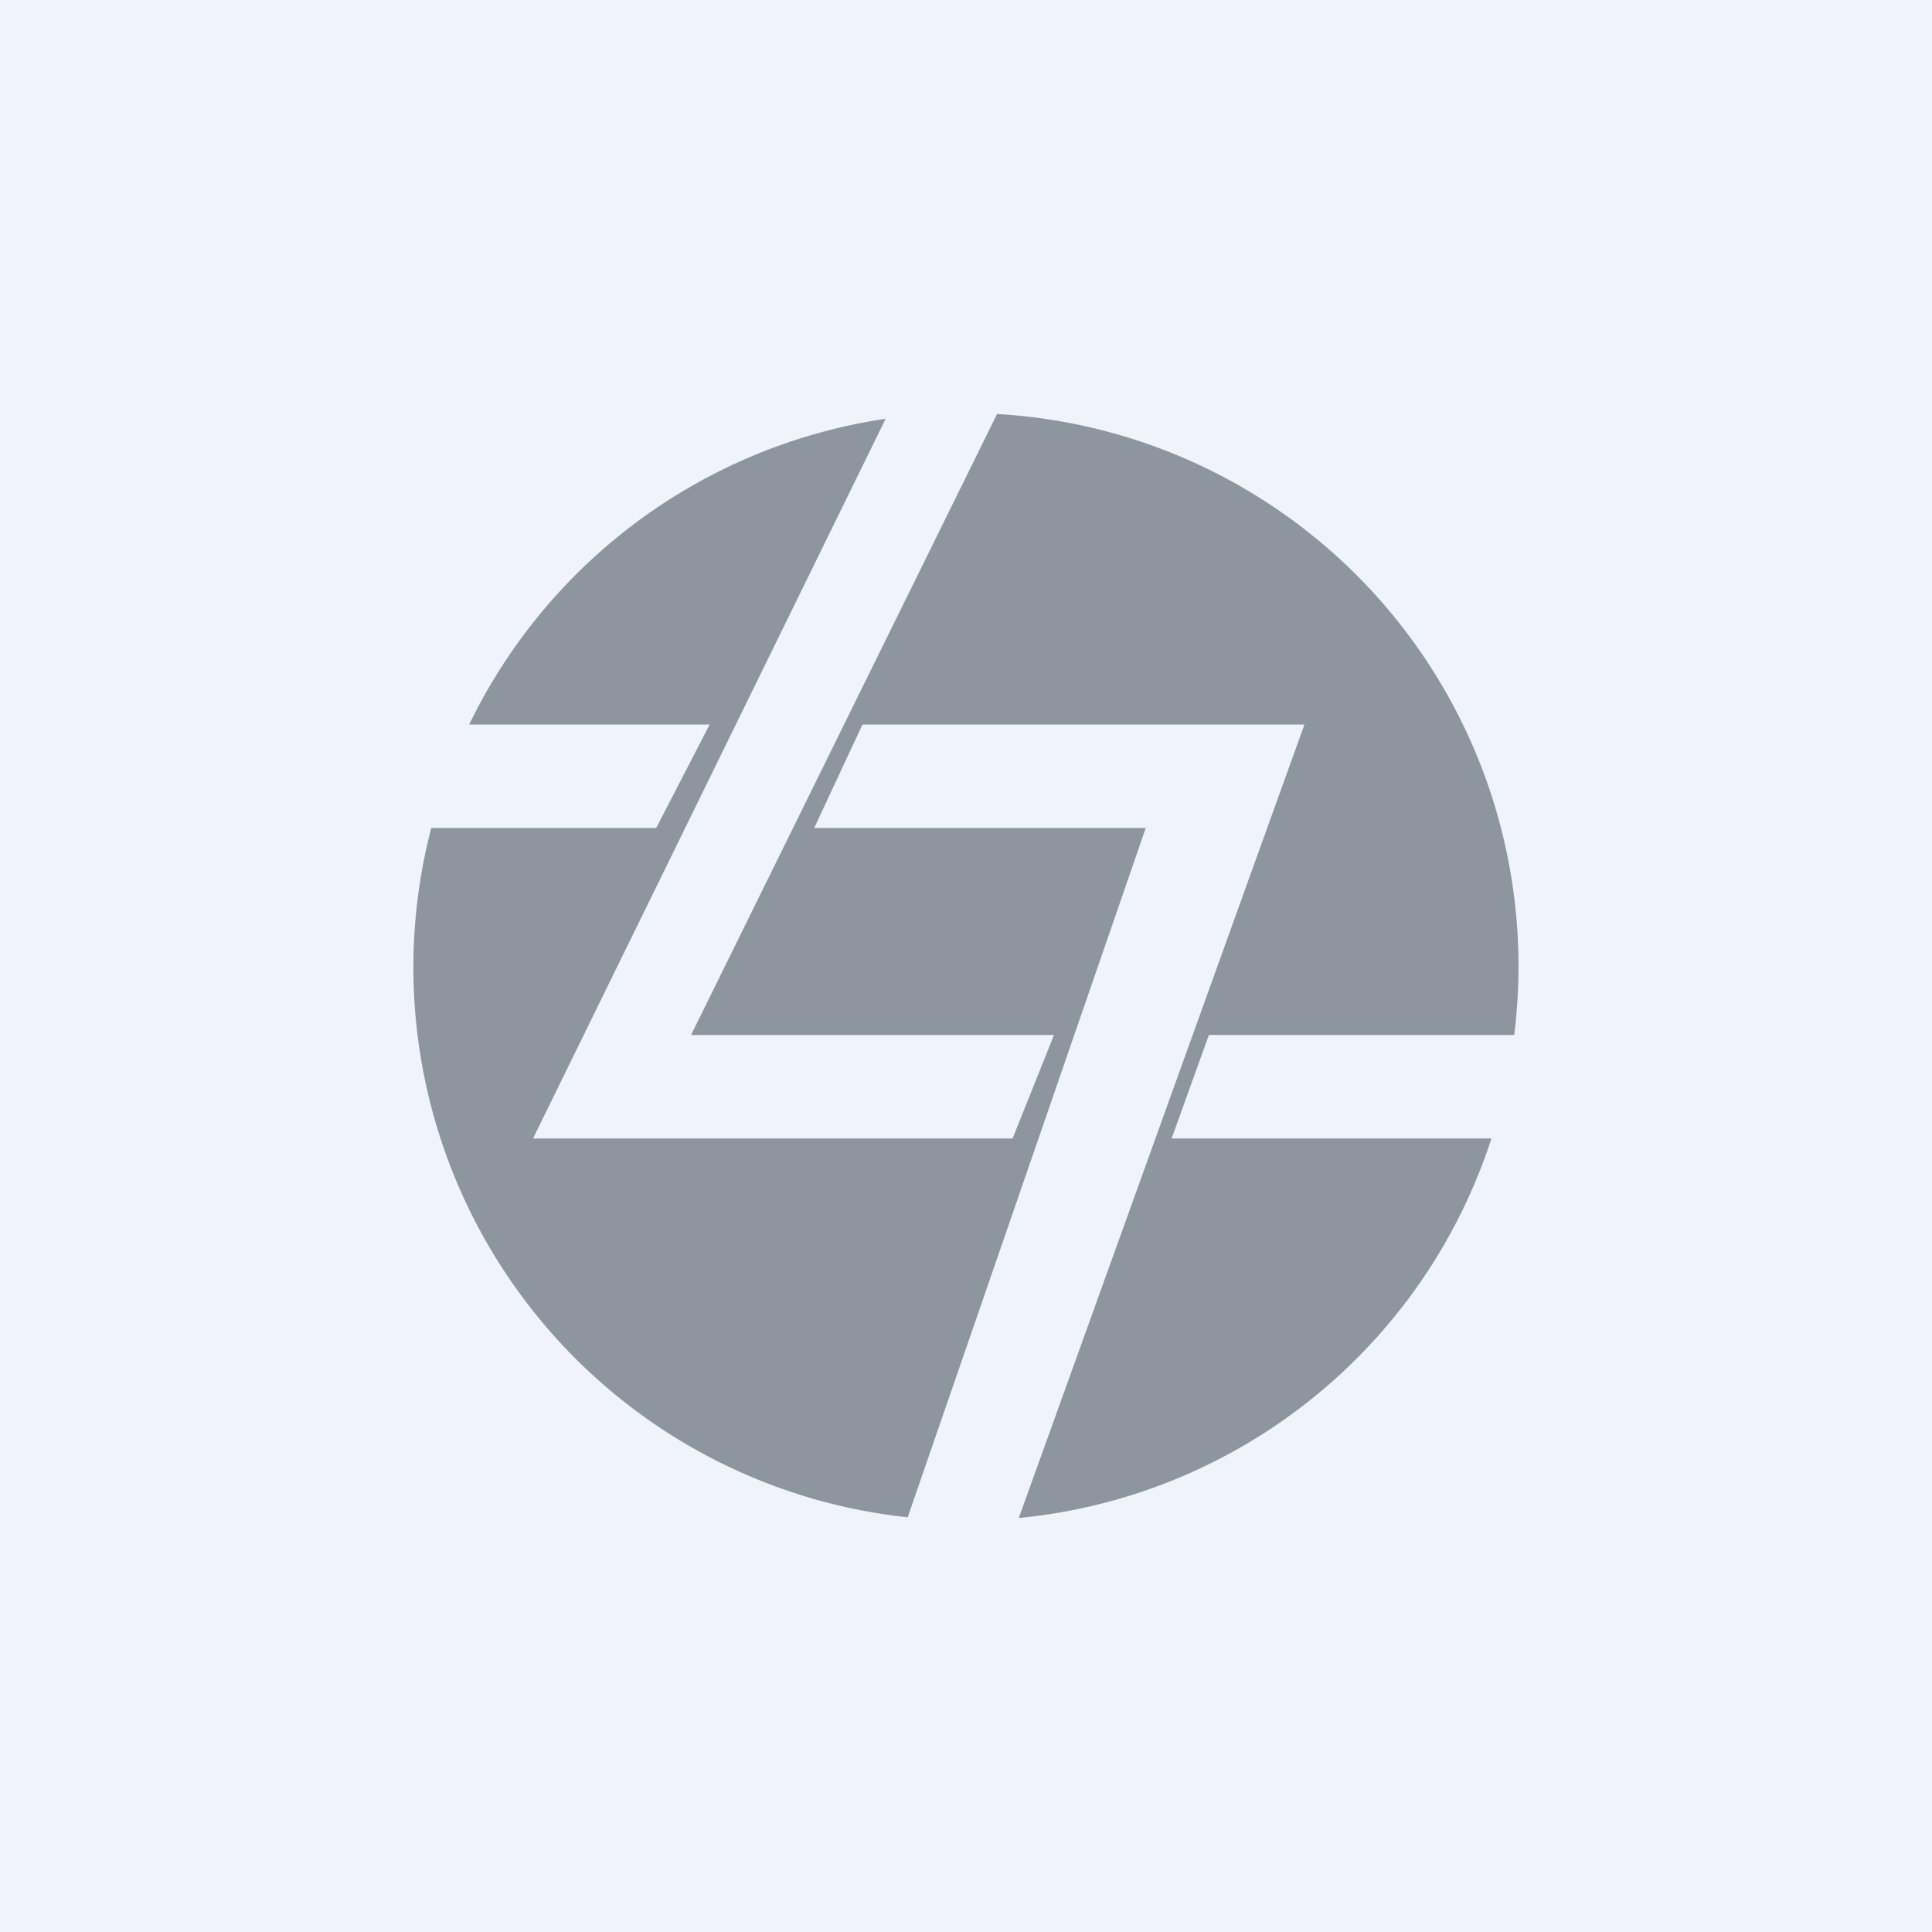
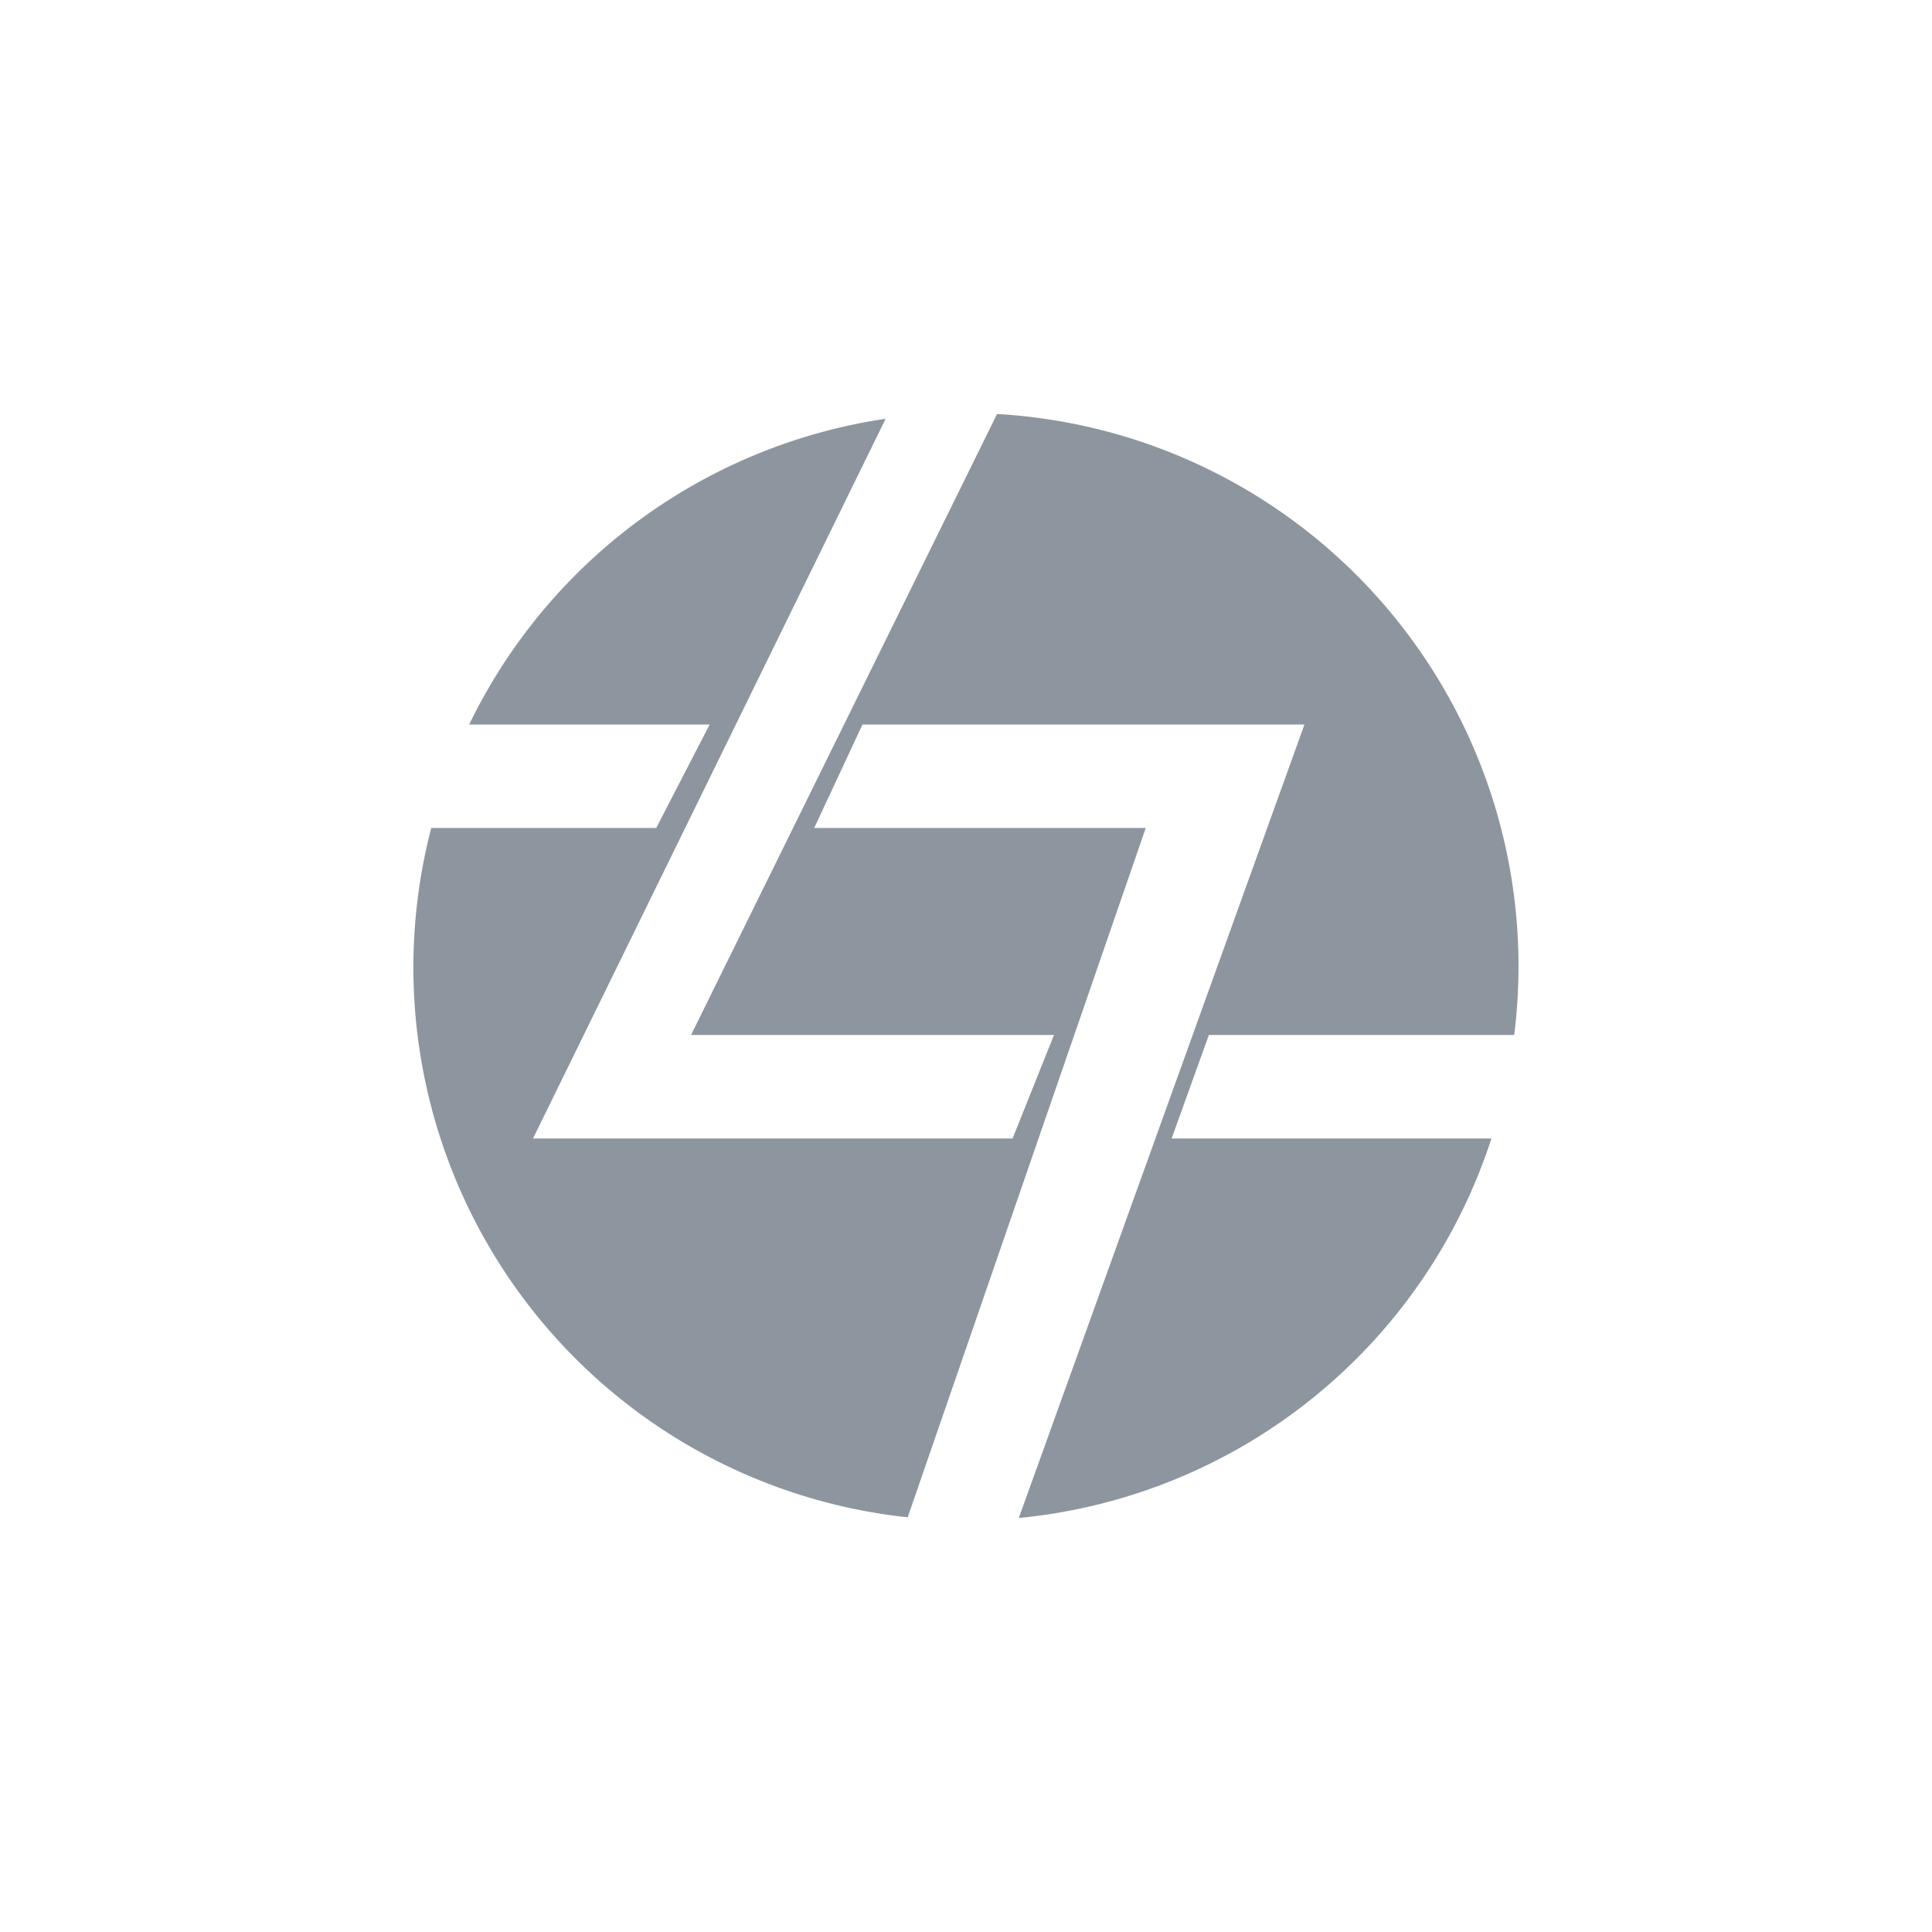
<svg xmlns="http://www.w3.org/2000/svg" width="56" height="56" viewBox="0 0 56 56">
-   <path fill="#F0F3FA" d="M0 0h56v56H0z" />
  <path d="M25.67 12.14 15.45 33h13.9l1.2-3H20.03l8.87-18a16.03 16.03 0 0 1 14.99 18h-8.85l-1.08 3h9.27a16.02 16.02 0 0 1-13.7 11l8.28-23H25l-1.4 3h9.61l-6.9 19.98A16.03 16.03 0 0 1 12.5 24h6.52l1.55-3h-6.97a16.02 16.02 0 0 1 12.06-8.86Z" fill="#8D969F" />
</svg>